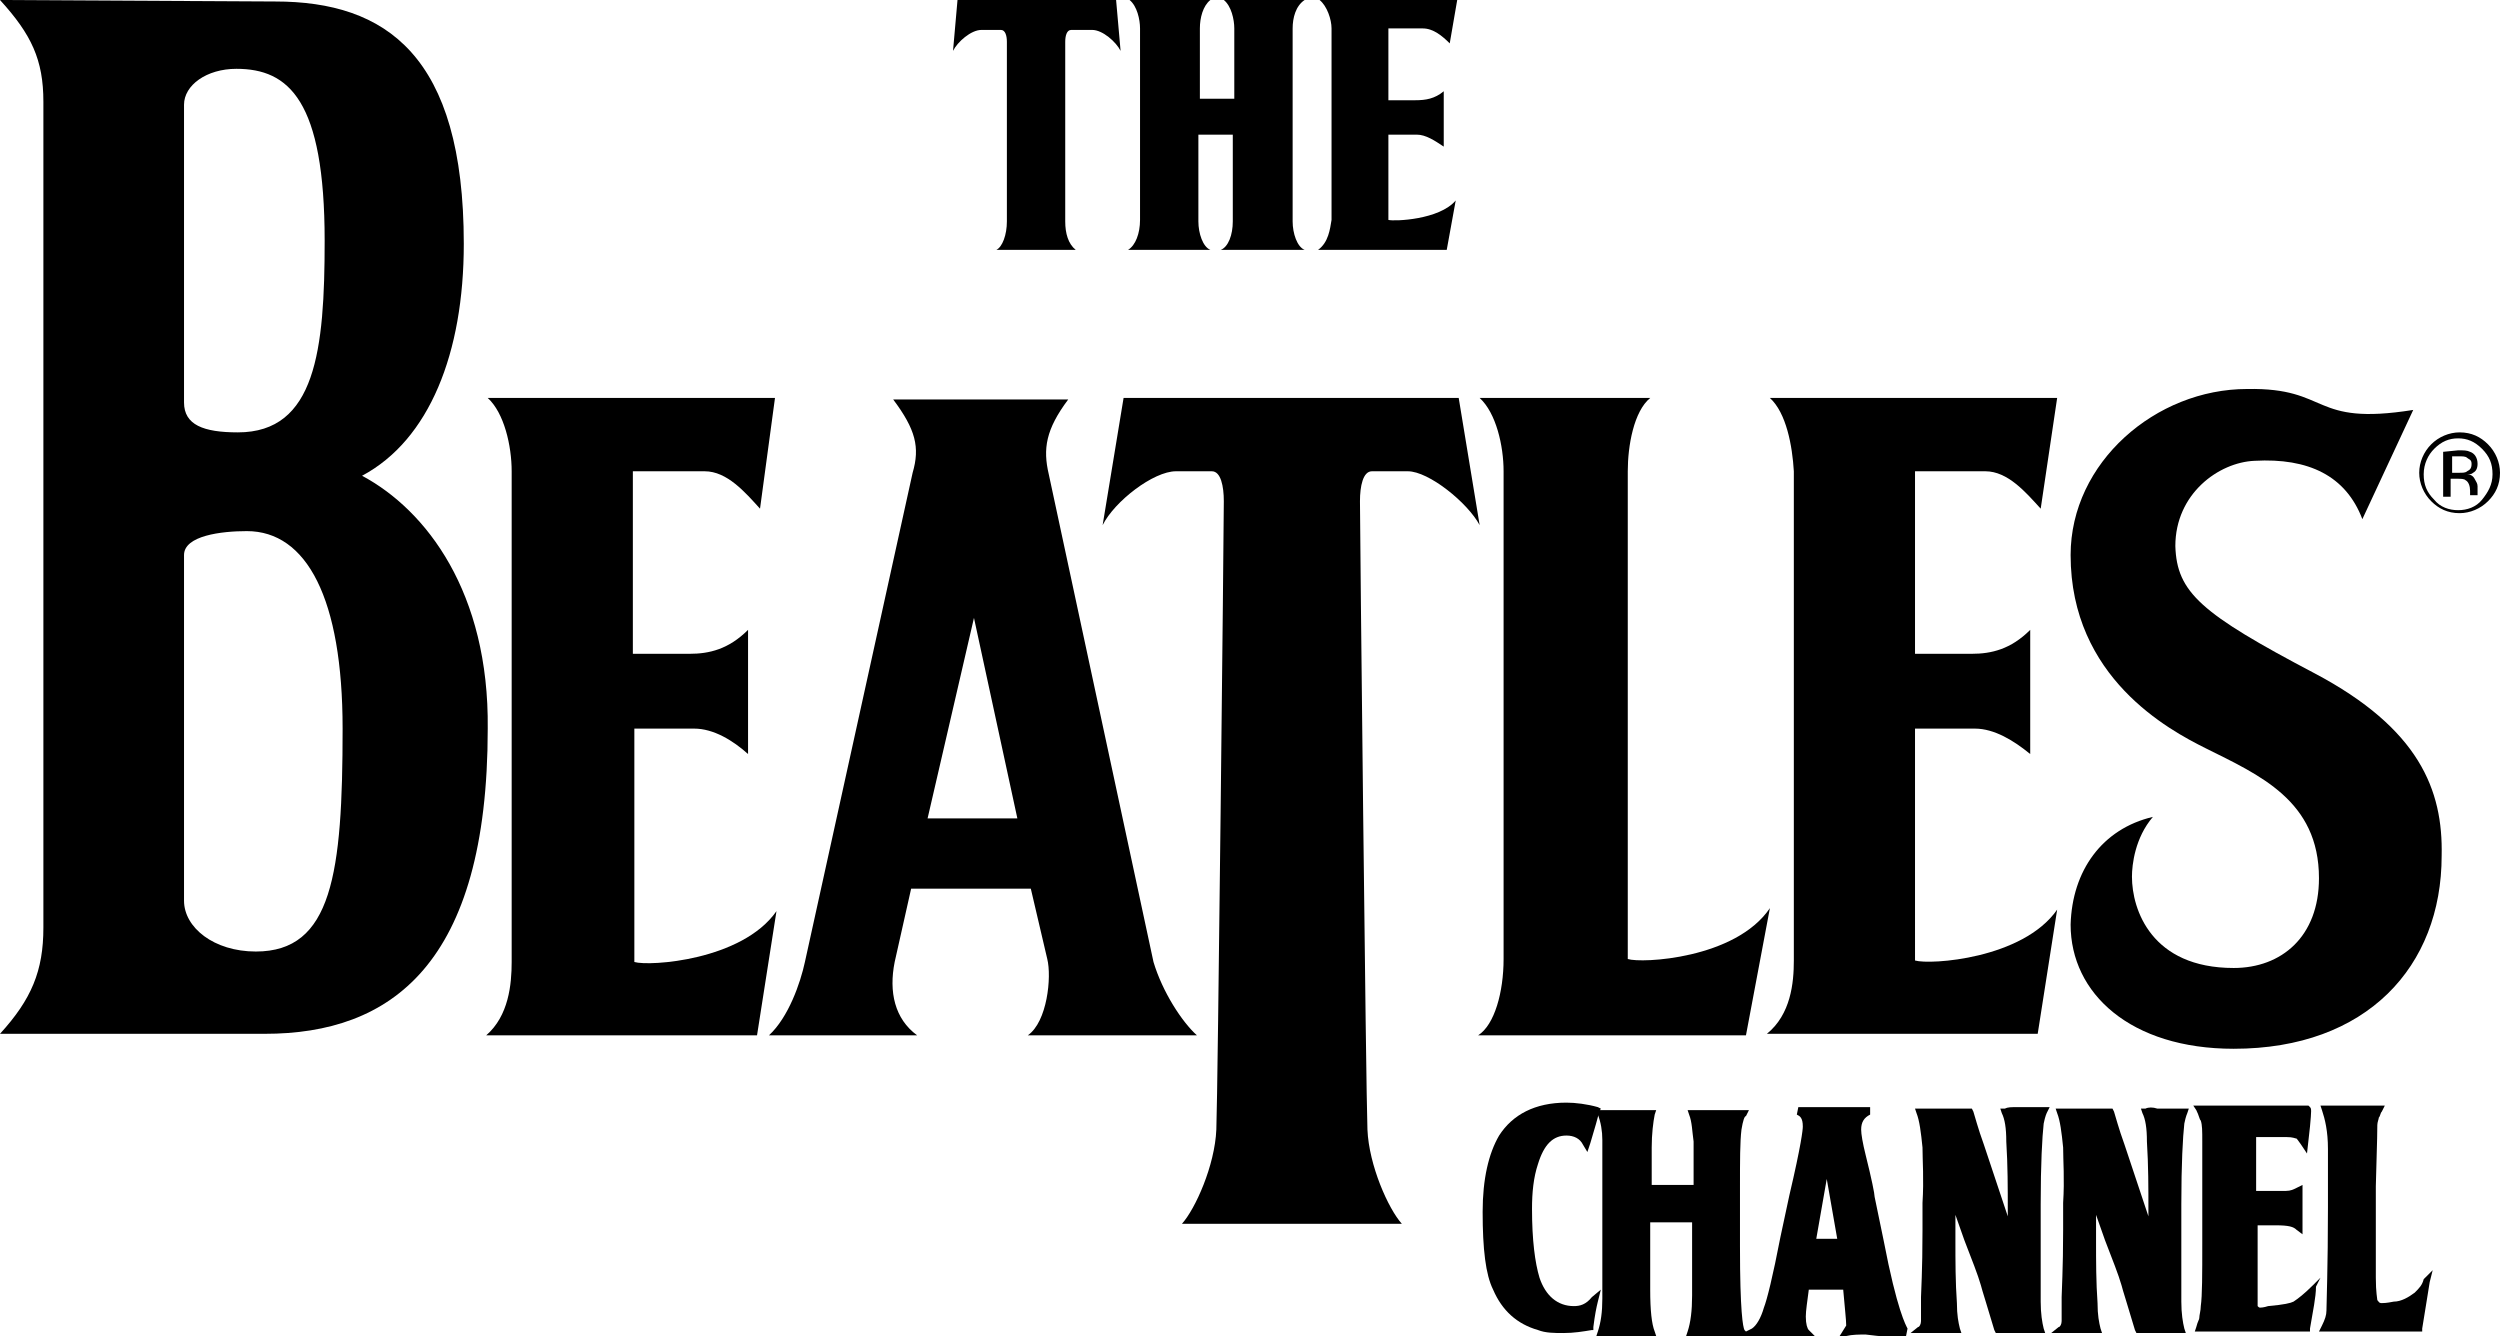
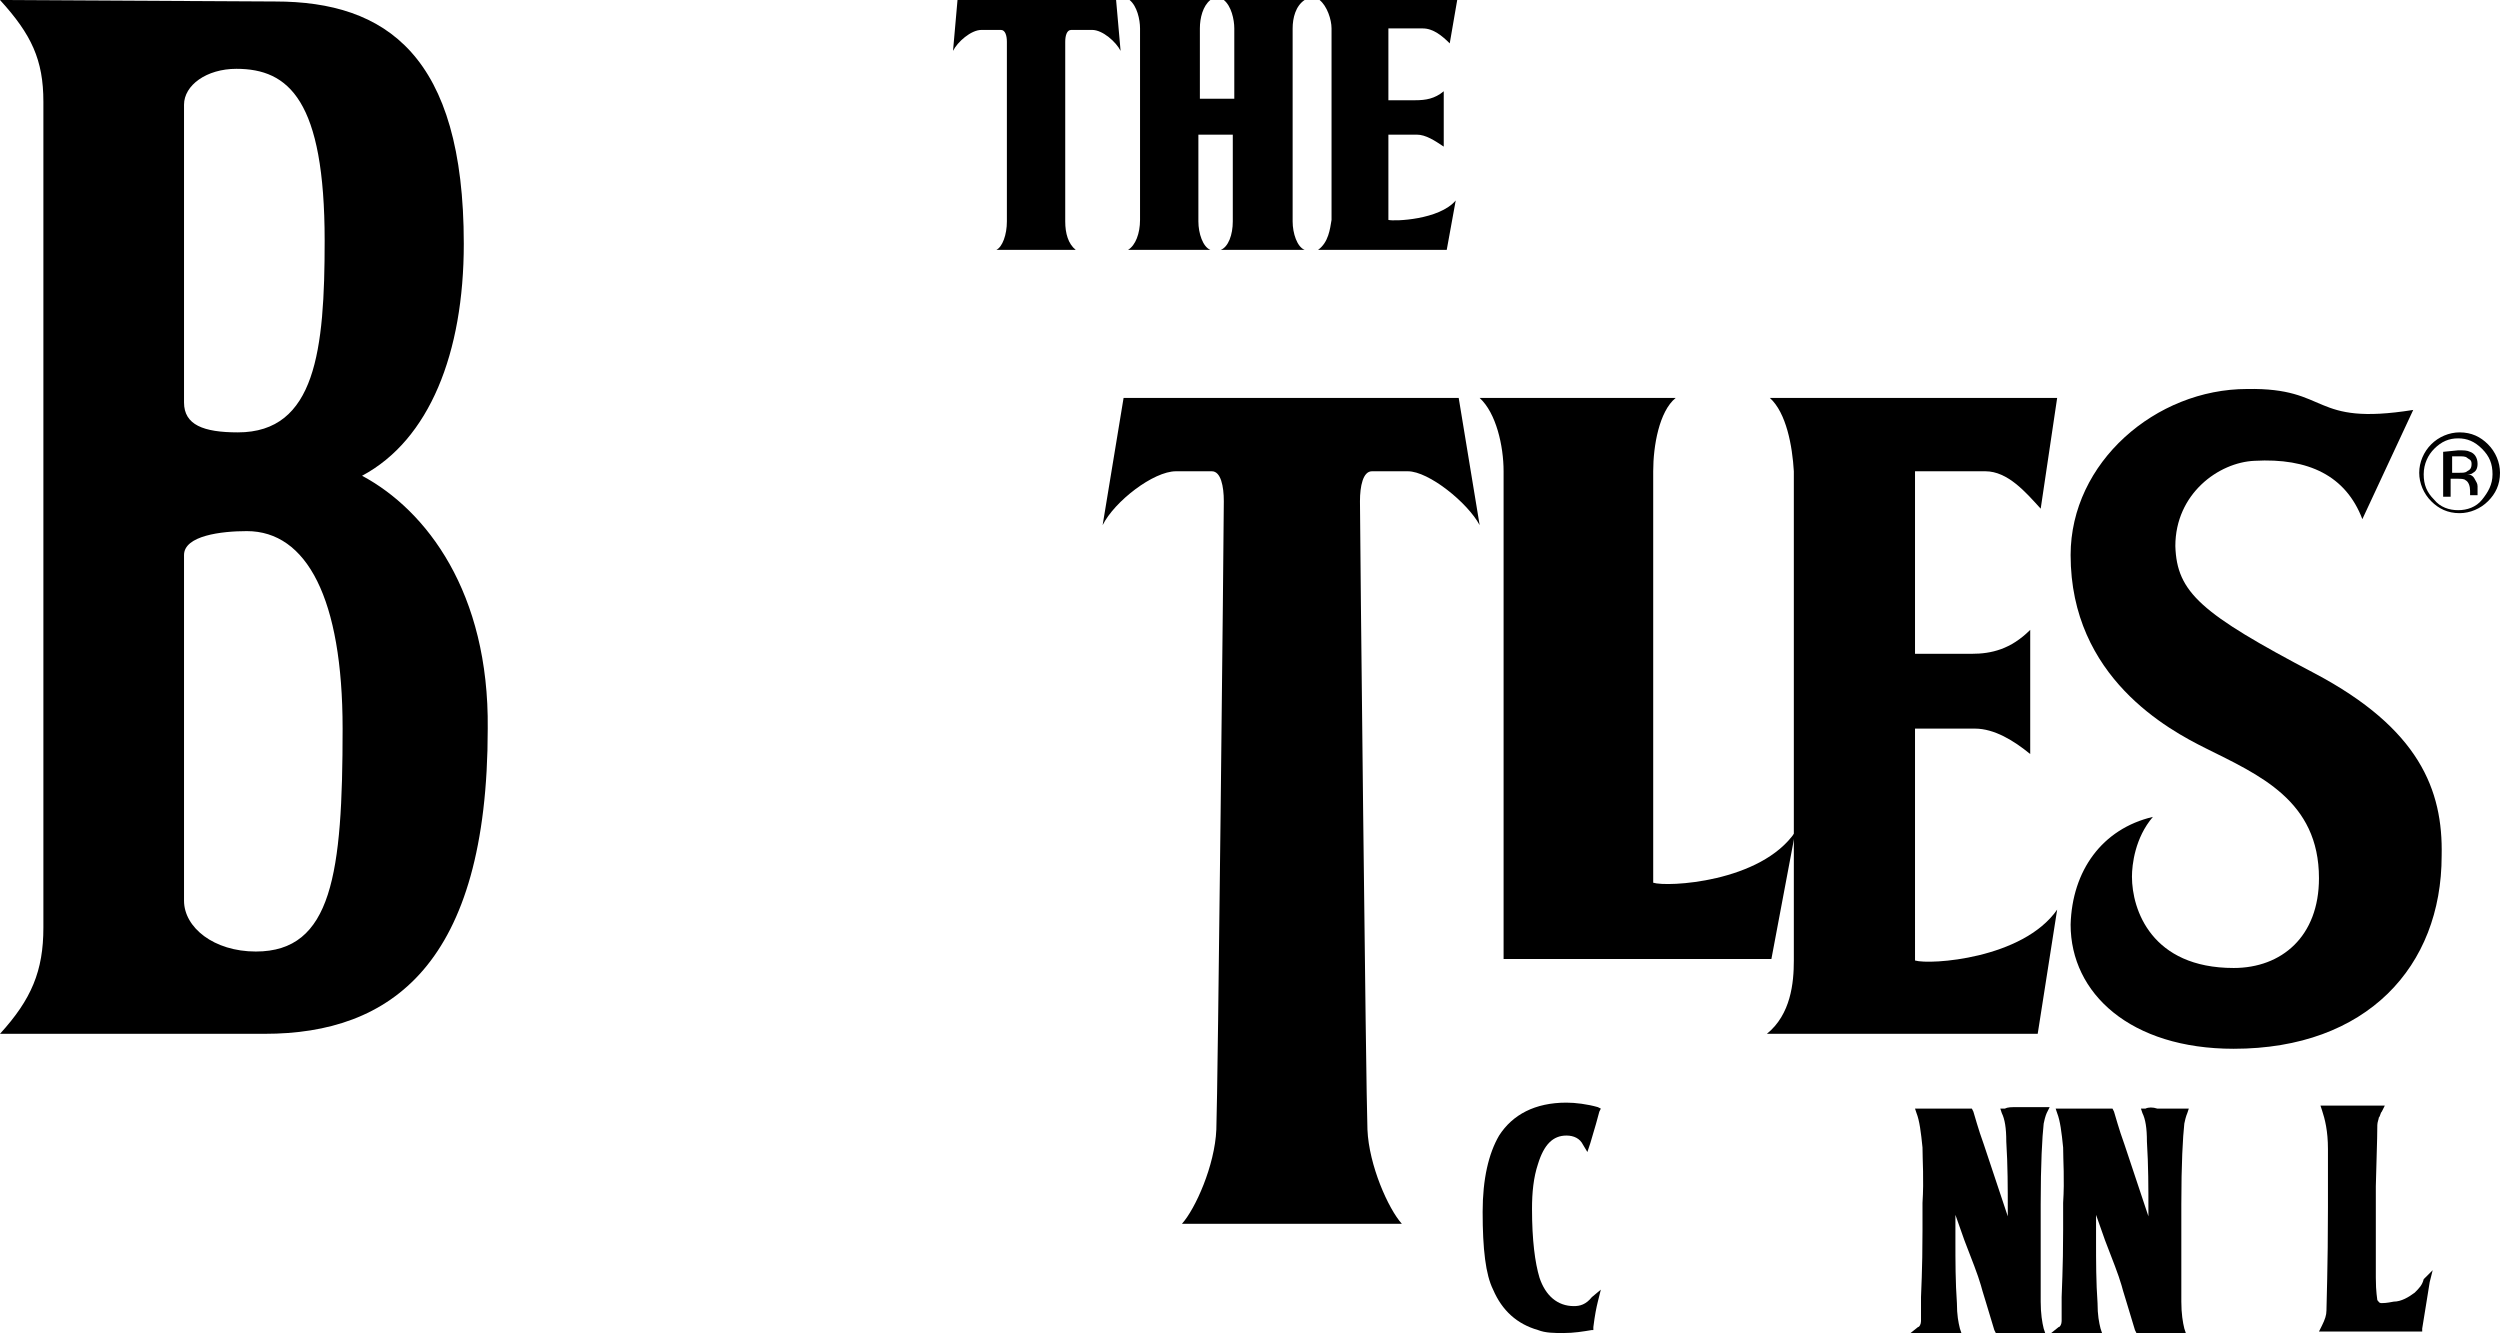
<svg xmlns="http://www.w3.org/2000/svg" version="1.1" id="Layer_1" x="0px" y="0px" viewBox="0 0 167.1 89.3" style="enable-background:new 0 0 167.1 89.3;" xml:space="preserve">
  <g>
    <g>
      <g>
        <path d="M105.2,87.3c-1.1,0-1.9-0.7-2.3-1.9c-0.3-1-0.5-2.5-0.5-4.6c0-1.1,0.1-2.1,0.4-3c0.4-1.3,1-1.9,1.9-1.9     c0.5,0,0.9,0.2,1.1,0.6l0.3,0.5l0.2-0.6c0.3-1,0.5-1.7,0.6-2.1l0.1-0.2l-0.2-0.1c-0.7-0.2-1.5-0.3-2.1-0.3     c-2.1,0-3.6,0.8-4.5,2.2c-0.7,1.2-1.1,2.9-1.1,5.1c0,2.5,0.2,4.2,0.7,5.2c0.6,1.4,1.6,2.3,3,2.7c0.5,0.2,1.1,0.2,1.7,0.2     c0.7,0,1.3-0.1,1.9-0.2l0.1,0l0-0.2c0.1-0.8,0.2-1.3,0.3-1.7l0.2-0.8l-0.6,0.5C106,87.2,105.6,87.3,105.2,87.3z" />
-         <path d="M125.9,82.9l-0.6-2.9v0c0-0.2-0.2-1.2-0.6-2.8c-0.2-0.8-0.3-1.4-0.3-1.7c0-0.5,0.2-0.8,0.6-1L125,74h-4.8l-0.1,0.5     c0.2,0.1,0.4,0.2,0.4,0.8c0,0.2-0.1,1.2-0.9,4.6l-0.6,2.8c-0.5,2.6-0.9,4.2-1.1,4.7c-0.2,0.7-0.5,1.2-0.8,1.4l-0.4,0.2l-0.1-0.1     c-0.1-0.2-0.3-1.2-0.3-5.6v-3.9c0-1.8,0-3.1,0.1-3.9c0.1-0.6,0.2-0.9,0.3-0.9l0.2-0.4h-4.1l0.1,0.3c0.2,0.5,0.2,1.1,0.3,1.8     c0,0.7,0,1.7,0,2.9h-2.8v-2.5c0-0.9,0.1-1.7,0.2-2.2l0.1-0.3h-4l0.1,0.3c0.2,0.5,0.3,1.1,0.3,1.7c0,0.4,0,1.5,0,3.2v7.4     c0,0.9-0.1,1.6-0.3,2.2l-0.1,0.3h4l-0.1-0.3c-0.2-0.5-0.3-1.4-0.3-2.8l0-4.5h2.8v4.9c0,1-0.1,1.8-0.3,2.4l-0.1,0.3h4.2l0,0h3     c0.5,0,0.7,0,0.8,0l0.7,0.1l-0.5-0.5c-0.1-0.1-0.2-0.4-0.2-0.9c0-0.4,0.1-1,0.2-1.8h2.3c0.1,1.2,0.2,2,0.2,2.4l-0.5,0.8l0.5-0.1     c0.4-0.1,0.9-0.1,1.3-0.1c0.8,0.1,0.9,0.1,0.9,0.1h0h1.8l0.1-0.5C127.4,88.6,126.8,87.6,125.9,82.9z M122.8,82.8h-1.4l0.7-4     L122.8,82.8z" />
        <path d="M134,74.1l-0.3,0l0.1,0.3c0.2,0.4,0.3,1,0.3,1.9c0.1,1.6,0.1,3.1,0.1,4.6v0.4l-1.6-4.8c-0.4-1.1-0.6-1.9-0.7-2.2     l-0.1-0.2H128l0.1,0.3c0.2,0.5,0.3,1.3,0.4,2.3c0,0.9,0.1,2.1,0,3.7l0,1.8c0,2.8-0.1,4.2-0.1,4.5l0,1.6c0,0.2-0.1,0.4-0.2,0.4     l-0.5,0.4h3.4l-0.1-0.3c-0.1-0.4-0.2-0.9-0.2-1.7c-0.1-1.4-0.1-2.8-0.1-4.2l0-1.7l0.6,1.7c0.5,1.3,0.9,2.3,1.1,3     c0.1,0.4,0.4,1.3,0.9,3l0.1,0.2h3.3l-0.1-0.3c-0.1-0.4-0.2-1-0.2-1.8c0-0.9,0-2.1,0-3.5l0-3l0,0c0-2.7,0.1-4.5,0.2-5.4     c0.1-0.5,0.2-0.7,0.2-0.7L137,74h-2.1C134.4,74,134.2,74,134,74.1z" />
        <path d="M143.4,74.1l-0.3,0l0.1,0.3c0.2,0.4,0.3,1,0.3,1.9c0.1,1.6,0.1,3.1,0.1,4.6v0.4l-1.6-4.8c-0.4-1.1-0.6-1.9-0.7-2.2     l-0.1-0.2h-3.8l0.1,0.3c0.2,0.5,0.3,1.3,0.4,2.3c0,0.9,0.1,2.1,0,3.7l0,1.8c0,2.6-0.1,4.2-0.1,4.5l0,1.6c0,0.2-0.1,0.4-0.2,0.4     l-0.5,0.4h3.4l-0.1-0.3c-0.1-0.4-0.2-0.9-0.2-1.7c-0.1-1.4-0.1-2.8-0.1-4.2l0-1.7l0.6,1.7c0.5,1.3,0.9,2.3,1.1,3     c0.1,0.4,0.4,1.3,0.9,3l0.1,0.2h3.3l-0.1-0.3c-0.1-0.4-0.2-1-0.2-1.8c0-0.9,0-2.1,0-3.5l0-3l0,0c0-2.7,0.1-4.5,0.2-5.4     c0.1-0.5,0.2-0.7,0.2-0.7l0.1-0.3h-2.1C143.9,74,143.6,74,143.4,74.1z" />
-         <path d="M155.1,85.4l-0.5,0.5c-0.6,0.6-1,0.9-1.3,1.1c-0.2,0.1-0.6,0.2-1.7,0.3c-0.3,0.1-0.5,0.1-0.5,0.1c-0.1,0-0.1,0-0.2-0.1     c0-0.1,0-0.4,0-1.4l0-4h1.2c0.9,0,1.2,0.1,1.4,0.3l0.4,0.3v-3.3l-0.4,0.2c-0.2,0.1-0.4,0.2-0.7,0.2c-0.1,0-0.4,0-1.2,0h-0.8v-3.6     c0.7,0,1.4,0,2,0c0.5,0,0.6,0.1,0.7,0.1c0,0,0.1,0.1,0.3,0.4l0.4,0.6l0.2-1.8c0.1-1.1,0.1-1.2,0-1.3l-0.1-0.1h-6.1     c-0.6,0-0.9,0-1.2,0l-0.4,0l0.2,0.3c0.2,0.4,0.2,0.6,0.3,0.7c0.1,0.3,0.1,0.7,0.1,1.4c0,1,0,2.1,0,3.1v3.7c0,2.1,0,3.5-0.1,4.2     c0,0.3-0.1,0.6-0.1,0.8c0,0.1-0.1,0.2-0.2,0.6l-0.1,0.3l0.4,0c0.5,0,1.2,0,2,0h5.3l0-0.2c0.2-1.2,0.4-2.1,0.4-2.8L155.1,85.4z" />
        <path d="M161.4,86.4c-0.4,0.3-0.9,0.6-1.4,0.6c-0.5,0.1-0.7,0.1-0.8,0.1c-0.2,0-0.2-0.1-0.3-0.2c0-0.1-0.1-0.5-0.1-1.5v-3.3     l0-2.8c0.1-3.2,0.1-4,0.1-4.1c0-0.2,0.1-0.4,0.1-0.5c0.1-0.1,0.1-0.3,0.2-0.4l0.2-0.4h-4.3l0.1,0.3c0.2,0.6,0.4,1.4,0.4,2.6v3.9     c0,4-0.1,6.4-0.1,6.9c0,0.3-0.1,0.6-0.3,1l-0.2,0.4h4.6c0.9,0,1.6,0,2.1,0l0.2,0l0-0.2c0.2-1.3,0.4-2.4,0.5-3.1l0.2-0.8l-0.6,0.6     C161.9,85.9,161.7,86.1,161.4,86.4z" />
      </g>
      <g>
        <path d="M88.1,16.7h8.6l0.6-3.3c-1.1,1.3-4.1,1.4-4.5,1.3V9h1.9c0.6,0,1.2,0.4,1.8,0.8V6.1c-0.6,0.5-1.2,0.6-1.9,0.6     c-0.6,0-1.8,0-1.8,0V1.9c0,0,1.5,0,2.3,0c0.7,0,1.3,0.5,1.8,1L97.4,0c0,0-8,0-9.2,0c0.5,0.4,0.8,1.3,0.8,1.9v12.8     C88.9,15.3,88.8,16.2,88.1,16.7z" />
        <path d="M65.6,2h1.3c0.3,0,0.4,0.4,0.4,0.8l0,12c0,0.9-0.3,1.7-0.7,1.9h5.3c-0.5-0.4-0.7-1.1-0.7-1.9v-12c0-0.4,0.1-0.8,0.4-0.8     H73c0.7,0,1.6,0.8,1.9,1.4L74.6,0H64l-0.3,3.4C64,2.8,64.9,2,65.6,2z" />
        <path d="M75.4,16.7h5.5c-0.5-0.2-0.8-1.1-0.8-1.9V9h2.3v5.8c0,0.9-0.3,1.7-0.8,1.9h5.6c-0.5-0.2-0.8-1.1-0.8-1.9V1.9     c0-0.7,0.2-1.5,0.8-1.9h-5.4c0.5,0.4,0.7,1.3,0.7,1.9v4.7h-2.3V1.9c0-0.7,0.2-1.5,0.7-1.9h-5.4c0.5,0.4,0.7,1.3,0.7,1.9l0,12.8     C76.2,15.6,75.9,16.4,75.4,16.7z" />
      </g>
      <g>
-         <path d="M34.2,64.3c0,1.5-0.2,3.6-1.7,4.9h18.1l1.3-8.3c-2.3,3.3-8.5,3.7-9.5,3.4V48.7l4,0c1.3,0,2.6,0.8,3.6,1.7v-8.3     c-1.3,1.3-2.6,1.6-3.9,1.6c-1.3,0-3.7,0-3.8,0V31.5c0,0,3.2,0,4.8,0c1.5,0,2.7,1.4,3.7,2.5l1-7.4c0,0-16.7,0-19.2,0     c1.1,1,1.6,3.2,1.6,4.9C34.2,31.5,34.2,64.3,34.2,64.3z" />
        <path d="M132.7,31.5c1.5,0,2.7,1.4,3.7,2.5l1.1-7.4c0,0-16.8,0-19.2,0c1.1,1,1.5,3.2,1.6,4.9v32.7c0,1.5-0.2,3.6-1.8,4.9h18.1     l1.3-8.3c-2.3,3.3-8.5,3.7-9.5,3.4V48.7l4,0c1.3,0,2.6,0.8,3.7,1.7v-8.3c-1.3,1.3-2.6,1.6-3.9,1.6c-1.3,0-3.7,0-3.8,0V31.5     C128,31.5,131.2,31.5,132.7,31.5z" />
-         <path d="M100.5,64.1c0,2.2-0.6,4.4-1.7,5.1h17.9l1.6-8.5c-2.3,3.4-8.6,3.7-9.5,3.4V31.5c0-1.7,0.4-4,1.5-4.9H98.9     c1.1,1,1.6,3.2,1.6,4.9L100.5,64.1L100.5,64.1z" />
+         <path d="M100.5,64.1h17.9l1.6-8.5c-2.3,3.4-8.6,3.7-9.5,3.4V31.5c0-1.7,0.4-4,1.5-4.9H98.9     c1.1,1,1.6,3.2,1.6,4.9L100.5,64.1L100.5,64.1z" />
        <path d="M78.6,31.5l2.4,0c0.6,0,0.8,1,0.8,2c0,1.7-0.4,39.6-0.5,42c-0.1,2.4-1.4,5.3-2.3,6.3h14.7c-0.9-1-2.2-3.9-2.3-6.3     c-0.1-2.4-0.5-40.3-0.5-42c0-1,0.2-2,0.8-2l2.4,0c1.4,0,4,2.1,4.8,3.6l-1.4-8.5H75.1l-1.4,8.5C74.5,33.5,77.1,31.5,78.6,31.5z" />
        <path d="M24.2,31.8c4.5-2.4,6.8-8.2,6.8-15.5C31,3.7,25.8,0.1,18.4,0.1L0,0c2.1,2.3,2.9,4,2.9,6.8l0,55.2c0,2.9-0.8,4.8-2.9,7.1     l17.7,0c8.4,0,14.9-4.6,14.9-20.4C32.7,39.6,28.5,34.1,24.2,31.8z M12.3,7c0-1.3,1.5-2.4,3.5-2.4c3.5,0,5.9,2.1,5.9,11.5     c0,7.3-0.6,12.8-5.8,12.8c-2.3,0-3.6-0.5-3.6-2l0,0C12.3,25.5,12.3,8.5,12.3,7z M17.1,63.6L17.1,63.6c-2.8,0-4.8-1.6-4.8-3.4     c0-1.6,0-21.7,0-23.1c0-1.3,2.5-1.6,4.2-1.6c4,0,6.4,4.5,6.4,13.2C22.9,58.4,22.2,63.6,17.1,63.6z" />
-         <path d="M53.8,64.3c-0.3,1.4-1.1,3.7-2.4,4.9h9.9c-1.5-1.1-1.9-2.9-1.5-4.9l1.1-4.9h8l1.1,4.7c0.3,1.2,0,4.2-1.3,5.1H80     c-1-0.9-2.3-2.9-2.9-4.9l-7-32.6c-0.4-1.7-0.2-3,1.3-5H59.7c1.5,2,1.8,3.2,1.3,4.9L53.8,64.3z M65.1,41.3L68,54.7H62L65.1,41.3z" />
        <path d="M154.7,45c-7.6-4-9.2-5.4-9.3-8.5c0-3.5,2.9-5.6,5.3-5.7c3.6-0.2,6.1,1,7.2,3.9l3.4-7.3c-6.9,1.1-5.5-1.5-11.1-1.4     c-6.1,0-11.8,4.9-11.8,11.1c0,8.2,6.6,11.7,9,12.9c3.6,1.8,7.6,3.5,7.6,8.7c0,3.9-2.5,6-5.7,6c-5.5,0-6.8-3.9-6.8-6.1     c0-0.8,0.2-2.6,1.4-4c-3.4,0.8-5.4,3.6-5.5,7.2c0,4.6,4,8.3,10.9,8.3c8.9,0,13.9-5.5,13.9-12.9C163.3,52.8,161.7,48.7,154.7,45z" />
      </g>
    </g>
    <g>
      <path d="M166.3,33.5c-0.5,0.5-1.2,0.8-1.9,0.8c-0.8,0-1.4-0.3-1.9-0.8c-0.5-0.5-0.8-1.2-0.8-1.9c0-0.7,0.3-1.4,0.8-1.9    c0.5-0.5,1.2-0.8,1.9-0.8c0.8,0,1.4,0.3,1.9,0.8c0.5,0.5,0.8,1.2,0.8,1.9C167.1,32.4,166.8,33,166.3,33.5z M162.7,30    c-0.4,0.4-0.7,1-0.7,1.7s0.2,1.2,0.7,1.7c0.4,0.5,1,0.7,1.6,0.7s1.2-0.2,1.6-0.7s0.7-1,0.7-1.7s-0.2-1.2-0.7-1.7s-1-0.7-1.6-0.7    C163.7,29.3,163.2,29.5,162.7,30z M164.3,30.1c0.4,0,0.6,0,0.8,0.1c0.3,0.1,0.5,0.4,0.5,0.8c0,0.3-0.1,0.5-0.3,0.6    c-0.1,0.1-0.2,0.1-0.4,0.1c0.2,0,0.4,0.1,0.5,0.3s0.2,0.3,0.2,0.5v0.2c0,0.1,0,0.1,0,0.2c0,0.1,0,0.1,0,0.2l0,0h-0.5c0,0,0,0,0,0    c0,0,0,0,0,0l0-0.1v-0.2c0-0.3-0.1-0.6-0.3-0.7c-0.1-0.1-0.3-0.1-0.6-0.1h-0.4v1.2h-0.5v-3L164.3,30.1L164.3,30.1z M164.9,30.6    c-0.1-0.1-0.3-0.1-0.6-0.1h-0.4v1.1h0.5c0.2,0,0.4,0,0.5-0.1c0.2-0.1,0.3-0.2,0.3-0.5S165,30.7,164.9,30.6z" />
    </g>
  </g>
</svg>